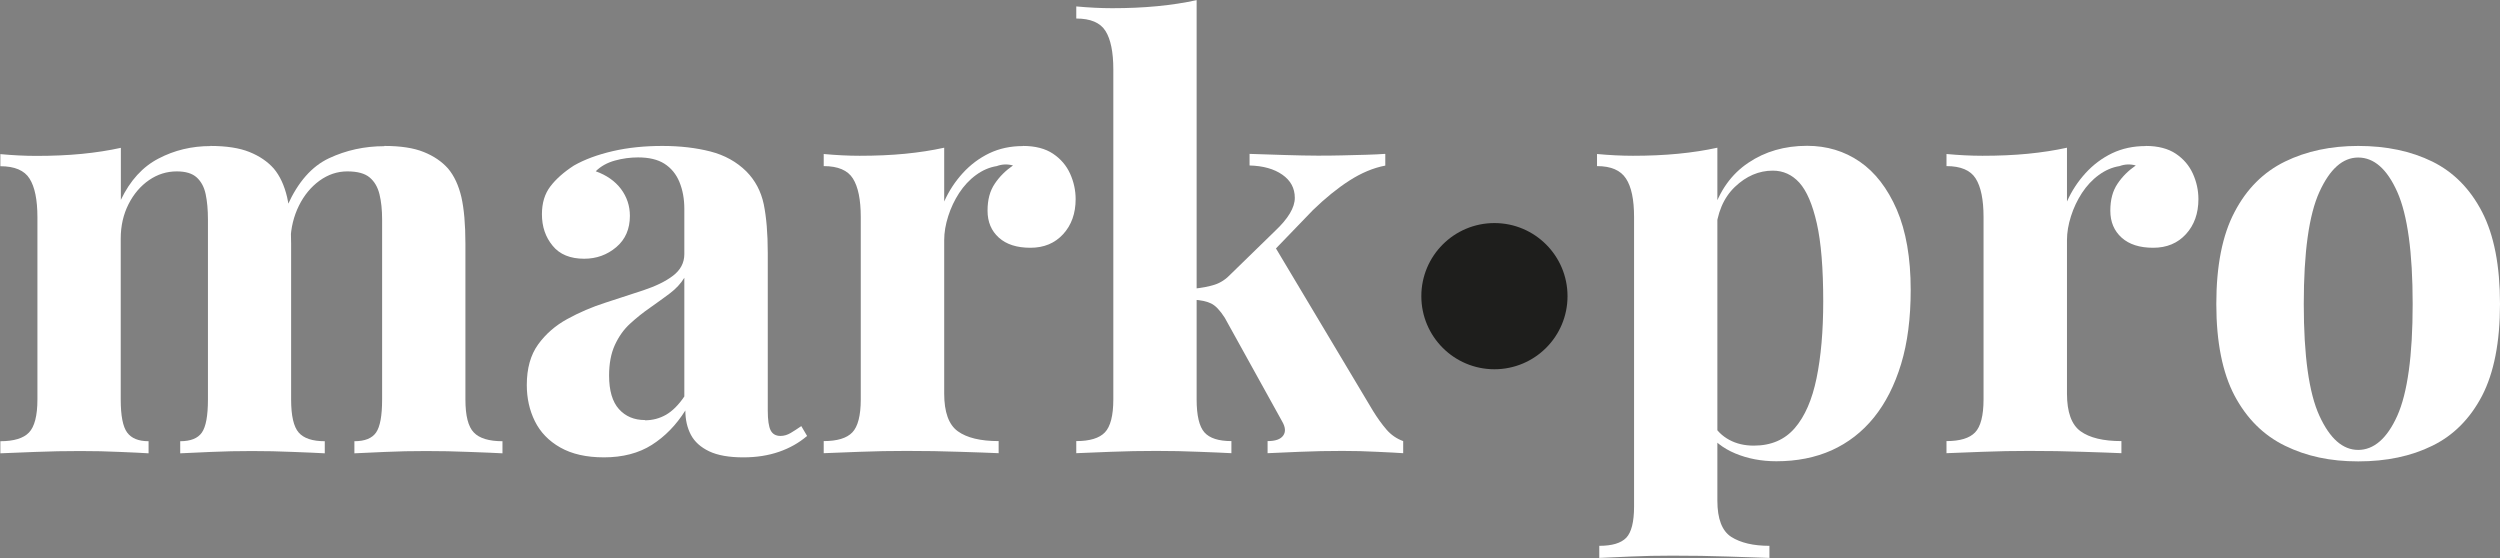
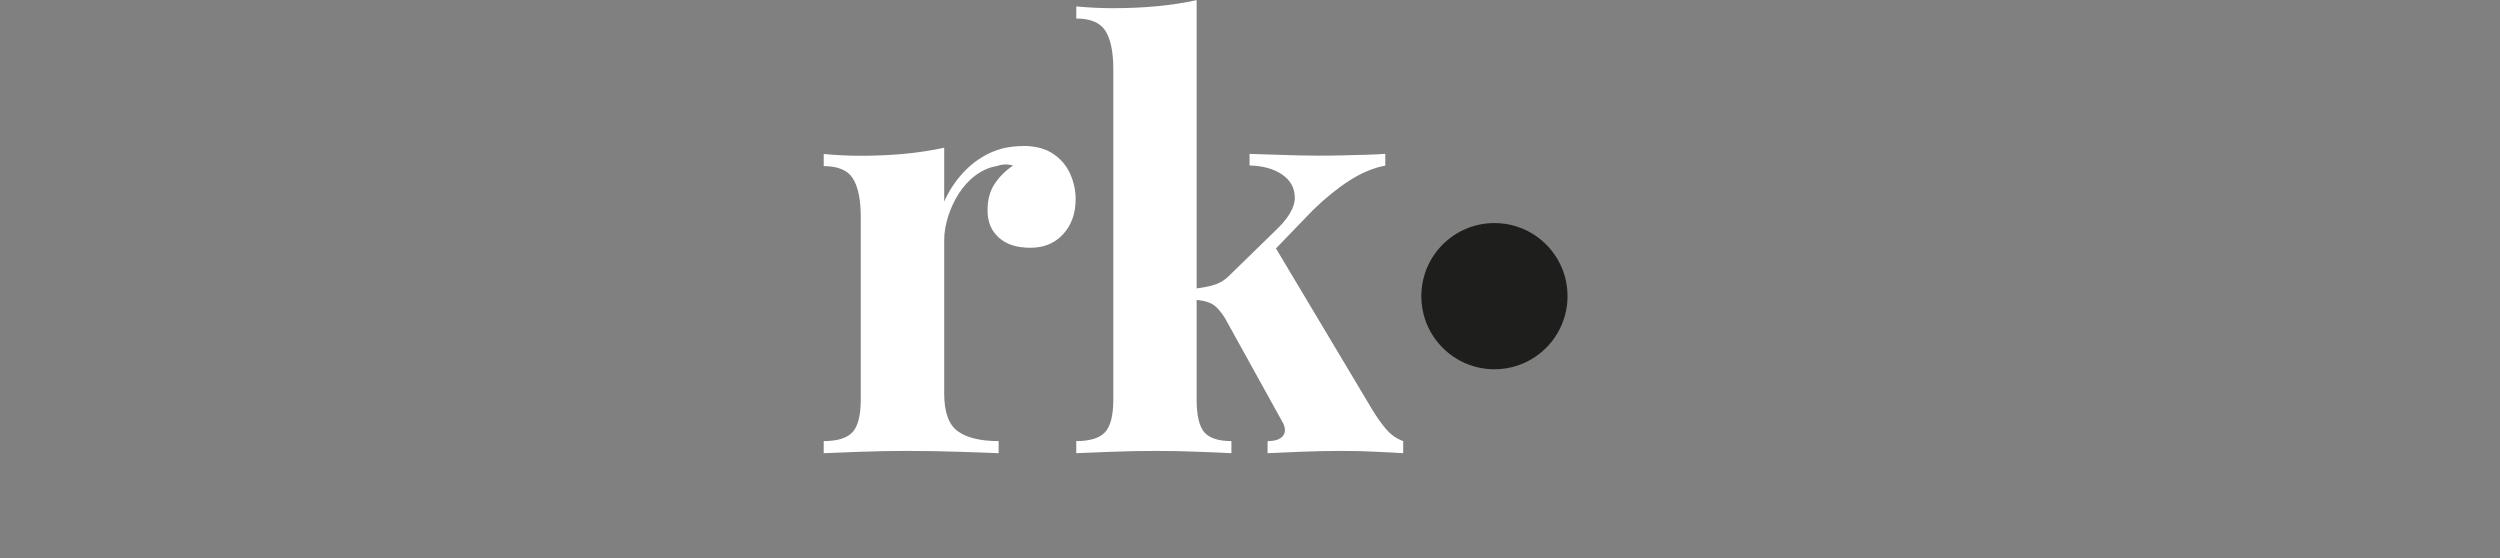
<svg xmlns="http://www.w3.org/2000/svg" viewBox="0 0 198.37 44.28">
  <rect x="0" y="0" width="198.37" height="44.28" fill="#808080" stroke="none" />
  <g fill="#fff">
-     <path d="m16.67 11.58c1.29 0 2.33.16 3.12.48.8.32 1.44.76 1.93 1.31.49.58.84 1.34 1.06 2.27.21.93.32 2.17.32 3.7v12.36c0 1.29.2 2.16.6 2.62s1.09.69 2.07.69v.96c-.55-.03-1.39-.07-2.5-.11-1.12-.05-2.21-.07-3.28-.07s-2.19.02-3.26.07-1.88.08-2.43.11v-.96c.83 0 1.4-.23 1.72-.69s.48-1.33.48-2.62v-14.29c0-.76-.06-1.43-.18-2s-.36-1.01-.71-1.33-.88-.48-1.58-.48c-.8 0-1.53.23-2.2.69s-1.22 1.1-1.63 1.91-.62 1.72-.62 2.73v12.77c0 1.29.17 2.16.51 2.62s.9.69 1.7.69v.96c-.49-.03-1.25-.07-2.27-.11-1.03-.05-2.08-.07-3.15-.07-1.16 0-2.36.02-3.58.07-1.23.05-2.14.08-2.76.11v-.96c1.07 0 1.83-.23 2.27-.69s.67-1.33.67-2.62v-14.47c0-1.38-.21-2.4-.62-3.05-.41-.66-1.19-.99-2.32-.99v-.96c.98.09 1.93.14 2.85.14 1.29 0 2.49-.05 3.61-.16s2.15-.27 3.1-.48v4.13c.73-1.53 1.73-2.63 2.99-3.28 1.26-.66 2.63-.99 4.13-.99zm13.83 0c1.29 0 2.33.16 3.12.48.8.32 1.44.76 1.93 1.31.49.58.84 1.34 1.06 2.27.21.93.32 2.17.32 3.7v12.36c0 1.29.22 2.16.67 2.62.44.46 1.2.69 2.27.69v.96c-.58-.03-1.45-.07-2.62-.11-1.16-.05-2.31-.07-3.44-.07s-2.19.02-3.26.07-1.88.08-2.43.11v-.96c.83 0 1.4-.23 1.72-.69s.48-1.33.48-2.62v-14.29c0-.76-.07-1.43-.21-2s-.4-1.01-.78-1.33-.97-.48-1.77-.48-1.53.25-2.21.74c-.67.49-1.22 1.15-1.63 1.98s-.64 1.75-.67 2.76l-.23-2.8c.83-1.84 1.92-3.08 3.28-3.72s2.83-.96 4.39-.96z" />
-     <path d="m47.91 36.29c-1.38 0-2.53-.26-3.45-.78s-1.59-1.22-2.02-2.09-.64-1.83-.64-2.87c0-1.32.3-2.39.9-3.22s1.37-1.5 2.32-2.02 1.95-.95 3.01-1.29 2.07-.67 3.03-.99 1.75-.7 2.34-1.15.9-1.02.9-1.72v-3.58c0-.8-.13-1.51-.39-2.14s-.66-1.11-1.19-1.45c-.54-.34-1.23-.5-2.09-.5-.61 0-1.23.08-1.84.25s-1.12.45-1.52.85c.86.31 1.52.77 2 1.4.47.63.71 1.34.71 2.14 0 1.04-.36 1.87-1.08 2.48s-1.57.92-2.55.92c-1.1 0-1.94-.34-2.5-1.03-.57-.69-.85-1.52-.85-2.5 0-.89.22-1.62.67-2.21.44-.58 1.06-1.13 1.86-1.65.86-.49 1.89-.87 3.1-1.15s2.52-.41 3.93-.41 2.68.15 3.81.44 2.08.82 2.85 1.58c.7.71 1.16 1.57 1.38 2.6.21 1.03.32 2.32.32 3.88v12.49c0 .77.08 1.29.23 1.58s.41.44.78.44c.28 0 .54-.08.8-.23s.54-.34.85-.55l.46.78c-.64.55-1.39.97-2.23 1.26s-1.78.44-2.83.44c-1.13 0-2.04-.16-2.71-.48s-1.16-.76-1.45-1.31-.44-1.19-.44-1.93c-.73 1.16-1.62 2.07-2.66 2.73s-2.31.99-3.81.99zm3.26-2.94c.61 0 1.17-.15 1.68-.44.5-.29.99-.77 1.45-1.45v-9.42c-.28.46-.66.87-1.15 1.24s-1.01.74-1.56 1.13c-.55.38-1.08.8-1.58 1.26-.51.46-.91 1.03-1.22 1.7s-.46 1.49-.46 2.43c0 1.19.26 2.08.78 2.66s1.21.87 2.07.87z" />
    <path d="m81.17 11.58c.98 0 1.78.21 2.39.62s1.06.94 1.35 1.58.44 1.32.44 2.02c0 1.13-.33 2.06-.99 2.78s-1.52 1.08-2.6 1.08-1.91-.27-2.5-.8c-.6-.54-.9-1.25-.9-2.14s.19-1.57.57-2.14.87-1.05 1.45-1.45c-.43-.12-.86-.11-1.29.05-.58.09-1.13.33-1.65.71s-.96.86-1.33 1.42c-.37.57-.66 1.18-.87 1.84s-.32 1.29-.32 1.91v12.17c0 1.47.36 2.47 1.08 2.99s1.8.78 3.24.78v.96c-.71-.03-1.73-.07-3.08-.11-1.35-.05-2.76-.07-4.23-.07-1.23 0-2.47.02-3.72.07-1.26.05-2.2.08-2.85.11v-.96c1.07 0 1.83-.23 2.27-.69s.67-1.33.67-2.62v-14.47c0-1.38-.21-2.4-.62-3.05-.41-.66-1.19-.99-2.32-.99v-.96c.98.09 1.93.14 2.85.14 1.29 0 2.49-.05 3.61-.16s2.15-.27 3.1-.48v4.27c.37-.83.86-1.58 1.47-2.25s1.32-1.2 2.11-1.58c.8-.38 1.68-.57 2.66-.57z" />
    <path d="m94.95 0v31.69c0 1.29.21 2.16.62 2.62s1.12.69 2.14.69v.96c-.58-.03-1.43-.07-2.55-.11-1.12-.05-2.26-.07-3.42-.07s-2.4.02-3.61.07-2.12.08-2.73.11v-.96c1.07 0 1.83-.23 2.27-.69s.67-1.33.67-2.62v-26.18c0-1.38-.21-2.4-.62-3.05-.41-.66-1.19-.99-2.32-.99v-.96c.98.09 1.93.14 2.85.14 1.26 0 2.45-.05 3.58-.16s2.17-.27 3.12-.48zm14.97 12.22v.92c-.95.18-1.9.58-2.85 1.19s-1.91 1.39-2.89 2.34l-3.54 3.67.46-.87 7.85 13.14c.34.55.69 1.04 1.06 1.47s.81.73 1.33.92v.96c-.46-.03-1.15-.07-2.07-.11-.92-.05-1.84-.07-2.76-.07-1.13 0-2.27.02-3.4.07s-1.98.08-2.53.11v-.96c.61 0 1.03-.14 1.24-.44.21-.29.18-.67-.09-1.13l-4.55-8.22c-.37-.58-.73-.96-1.08-1.13s-.82-.27-1.4-.3v-.87c.64-.06 1.2-.17 1.68-.32.47-.15.91-.44 1.31-.87l3.49-3.4c1.04-.98 1.56-1.85 1.56-2.62s-.33-1.38-.99-1.84-1.52-.7-2.6-.73v-.92c.86.03 1.79.06 2.8.09s1.87.05 2.57.05c.61 0 1.26 0 1.95-.02.69-.01 1.34-.03 1.95-.05s1.1-.04 1.47-.07z" />
  </g>
  <circle cx="118.58" cy="23.5" fill="#1e1e1c" r="5.8" />
-   <path d="m136.27 11.71v28.02c0 1.44.37 2.4 1.1 2.87.74.47 1.75.71 3.03.71v.96c-.8-.03-1.89-.07-3.28-.11-1.39-.05-2.87-.07-4.43-.07-1.13 0-2.24.02-3.33.07s-1.91.08-2.46.11v-.96c1.01 0 1.72-.21 2.14-.64.41-.43.62-1.26.62-2.48v-22.97c0-1.38-.21-2.4-.64-3.05-.43-.66-1.19-.99-2.3-.99v-.96c.98.09 1.93.14 2.85.14 1.26 0 2.45-.05 3.58-.16s2.17-.27 3.12-.48zm7.12-.14c1.56 0 2.96.42 4.18 1.26s2.2 2.11 2.94 3.81c.73 1.7 1.1 3.82 1.1 6.36 0 2.24-.25 4.2-.76 5.88s-1.23 3.1-2.16 4.25-2.05 2.01-3.35 2.6c-1.3.58-2.76.87-4.39.87-1.19 0-2.28-.21-3.26-.62s-1.73-1-2.25-1.77l.46-.6c.31.55.74.98 1.31 1.29s1.22.46 1.95.46c1.38 0 2.46-.47 3.26-1.4s1.37-2.25 1.72-3.95.53-3.73.53-6.09c0-2.63-.17-4.7-.51-6.2s-.8-2.57-1.38-3.22c-.58-.64-1.29-.96-2.11-.96-1.1 0-2.11.43-3.01 1.29s-1.42 2.08-1.54 3.67l-.23-1.61c.55-1.75 1.49-3.07 2.83-3.97 1.33-.9 2.89-1.35 4.66-1.35z" fill="#fff" />
-   <path d="m170.26 11.58c.98 0 1.78.21 2.39.62s1.06.94 1.35 1.58.44 1.32.44 2.02c0 1.13-.33 2.06-.99 2.78s-1.52 1.08-2.6 1.08-1.91-.27-2.5-.8c-.6-.54-.9-1.25-.9-2.14s.19-1.57.57-2.14.87-1.05 1.45-1.45c-.43-.12-.86-.11-1.29.05-.58.09-1.13.33-1.65.71s-.96.86-1.33 1.42c-.37.57-.66 1.18-.87 1.84s-.32 1.29-.32 1.91v12.17c0 1.47.36 2.47 1.08 2.99s1.8.78 3.24.78v.96c-.71-.03-1.73-.07-3.08-.11-1.35-.05-2.76-.07-4.23-.07-1.23 0-2.47.02-3.72.07-1.26.05-2.2.08-2.85.11v-.96c1.07 0 1.83-.23 2.27-.69s.67-1.33.67-2.62v-14.47c0-1.38-.21-2.4-.62-3.05-.41-.66-1.19-.99-2.32-.99v-.96c.98.09 1.93.14 2.85.14 1.29 0 2.49-.05 3.61-.16s2.15-.27 3.1-.48v4.27c.37-.83.86-1.58 1.47-2.25s1.32-1.2 2.11-1.58c.8-.38 1.68-.57 2.66-.57z" fill="#fff" />
-   <path d="m187.12 11.58c2.23 0 4.19.41 5.88 1.24 1.68.83 3 2.16 3.95 4s1.42 4.27 1.42 7.3-.48 5.46-1.42 7.28c-.95 1.82-2.27 3.15-3.95 3.97-1.68.83-3.64 1.24-5.88 1.24s-4.11-.41-5.81-1.24-3.03-2.15-4-3.97c-.96-1.82-1.45-4.25-1.45-7.28s.48-5.47 1.45-7.3c.96-1.84 2.3-3.17 4-4s3.64-1.24 5.81-1.24zm0 .92c-1.23 0-2.25.91-3.08 2.73s-1.24 4.79-1.24 8.89.41 7.06 1.24 8.87 1.85 2.71 3.08 2.71 2.29-.9 3.1-2.71 1.22-4.76 1.22-8.87-.41-7.07-1.22-8.89-1.85-2.73-3.1-2.73z" fill="#fff" />
</svg>